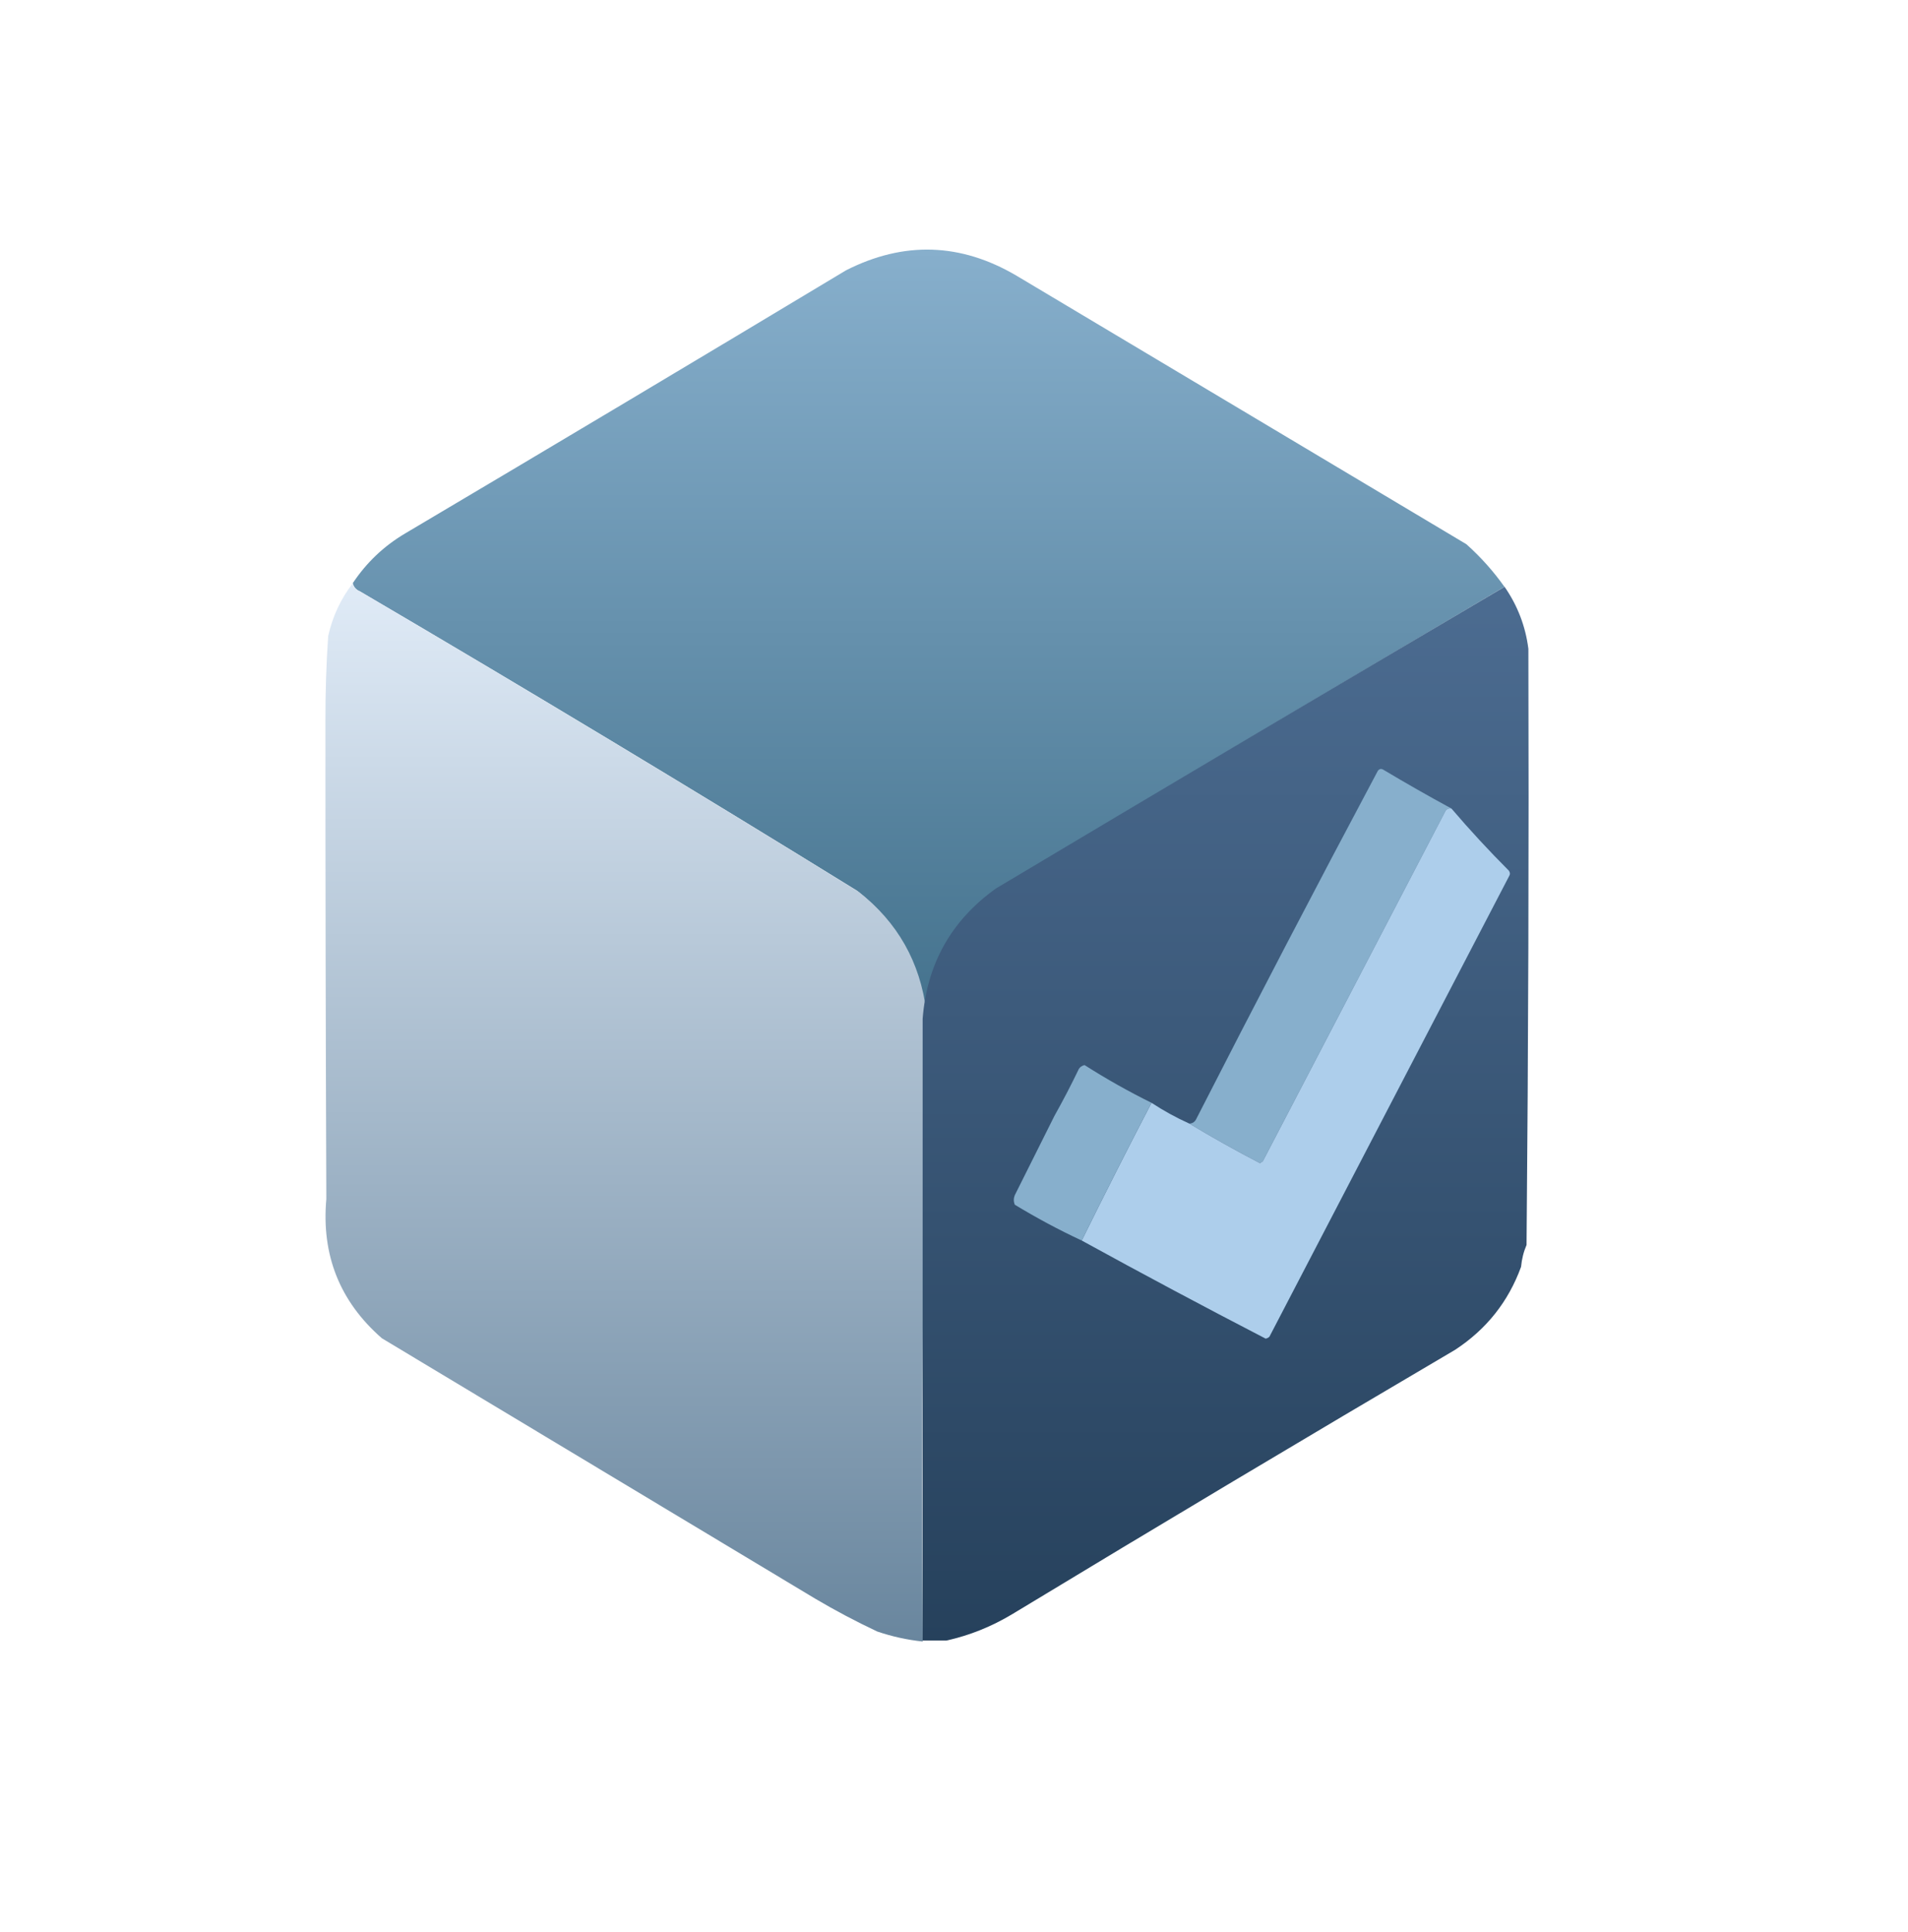
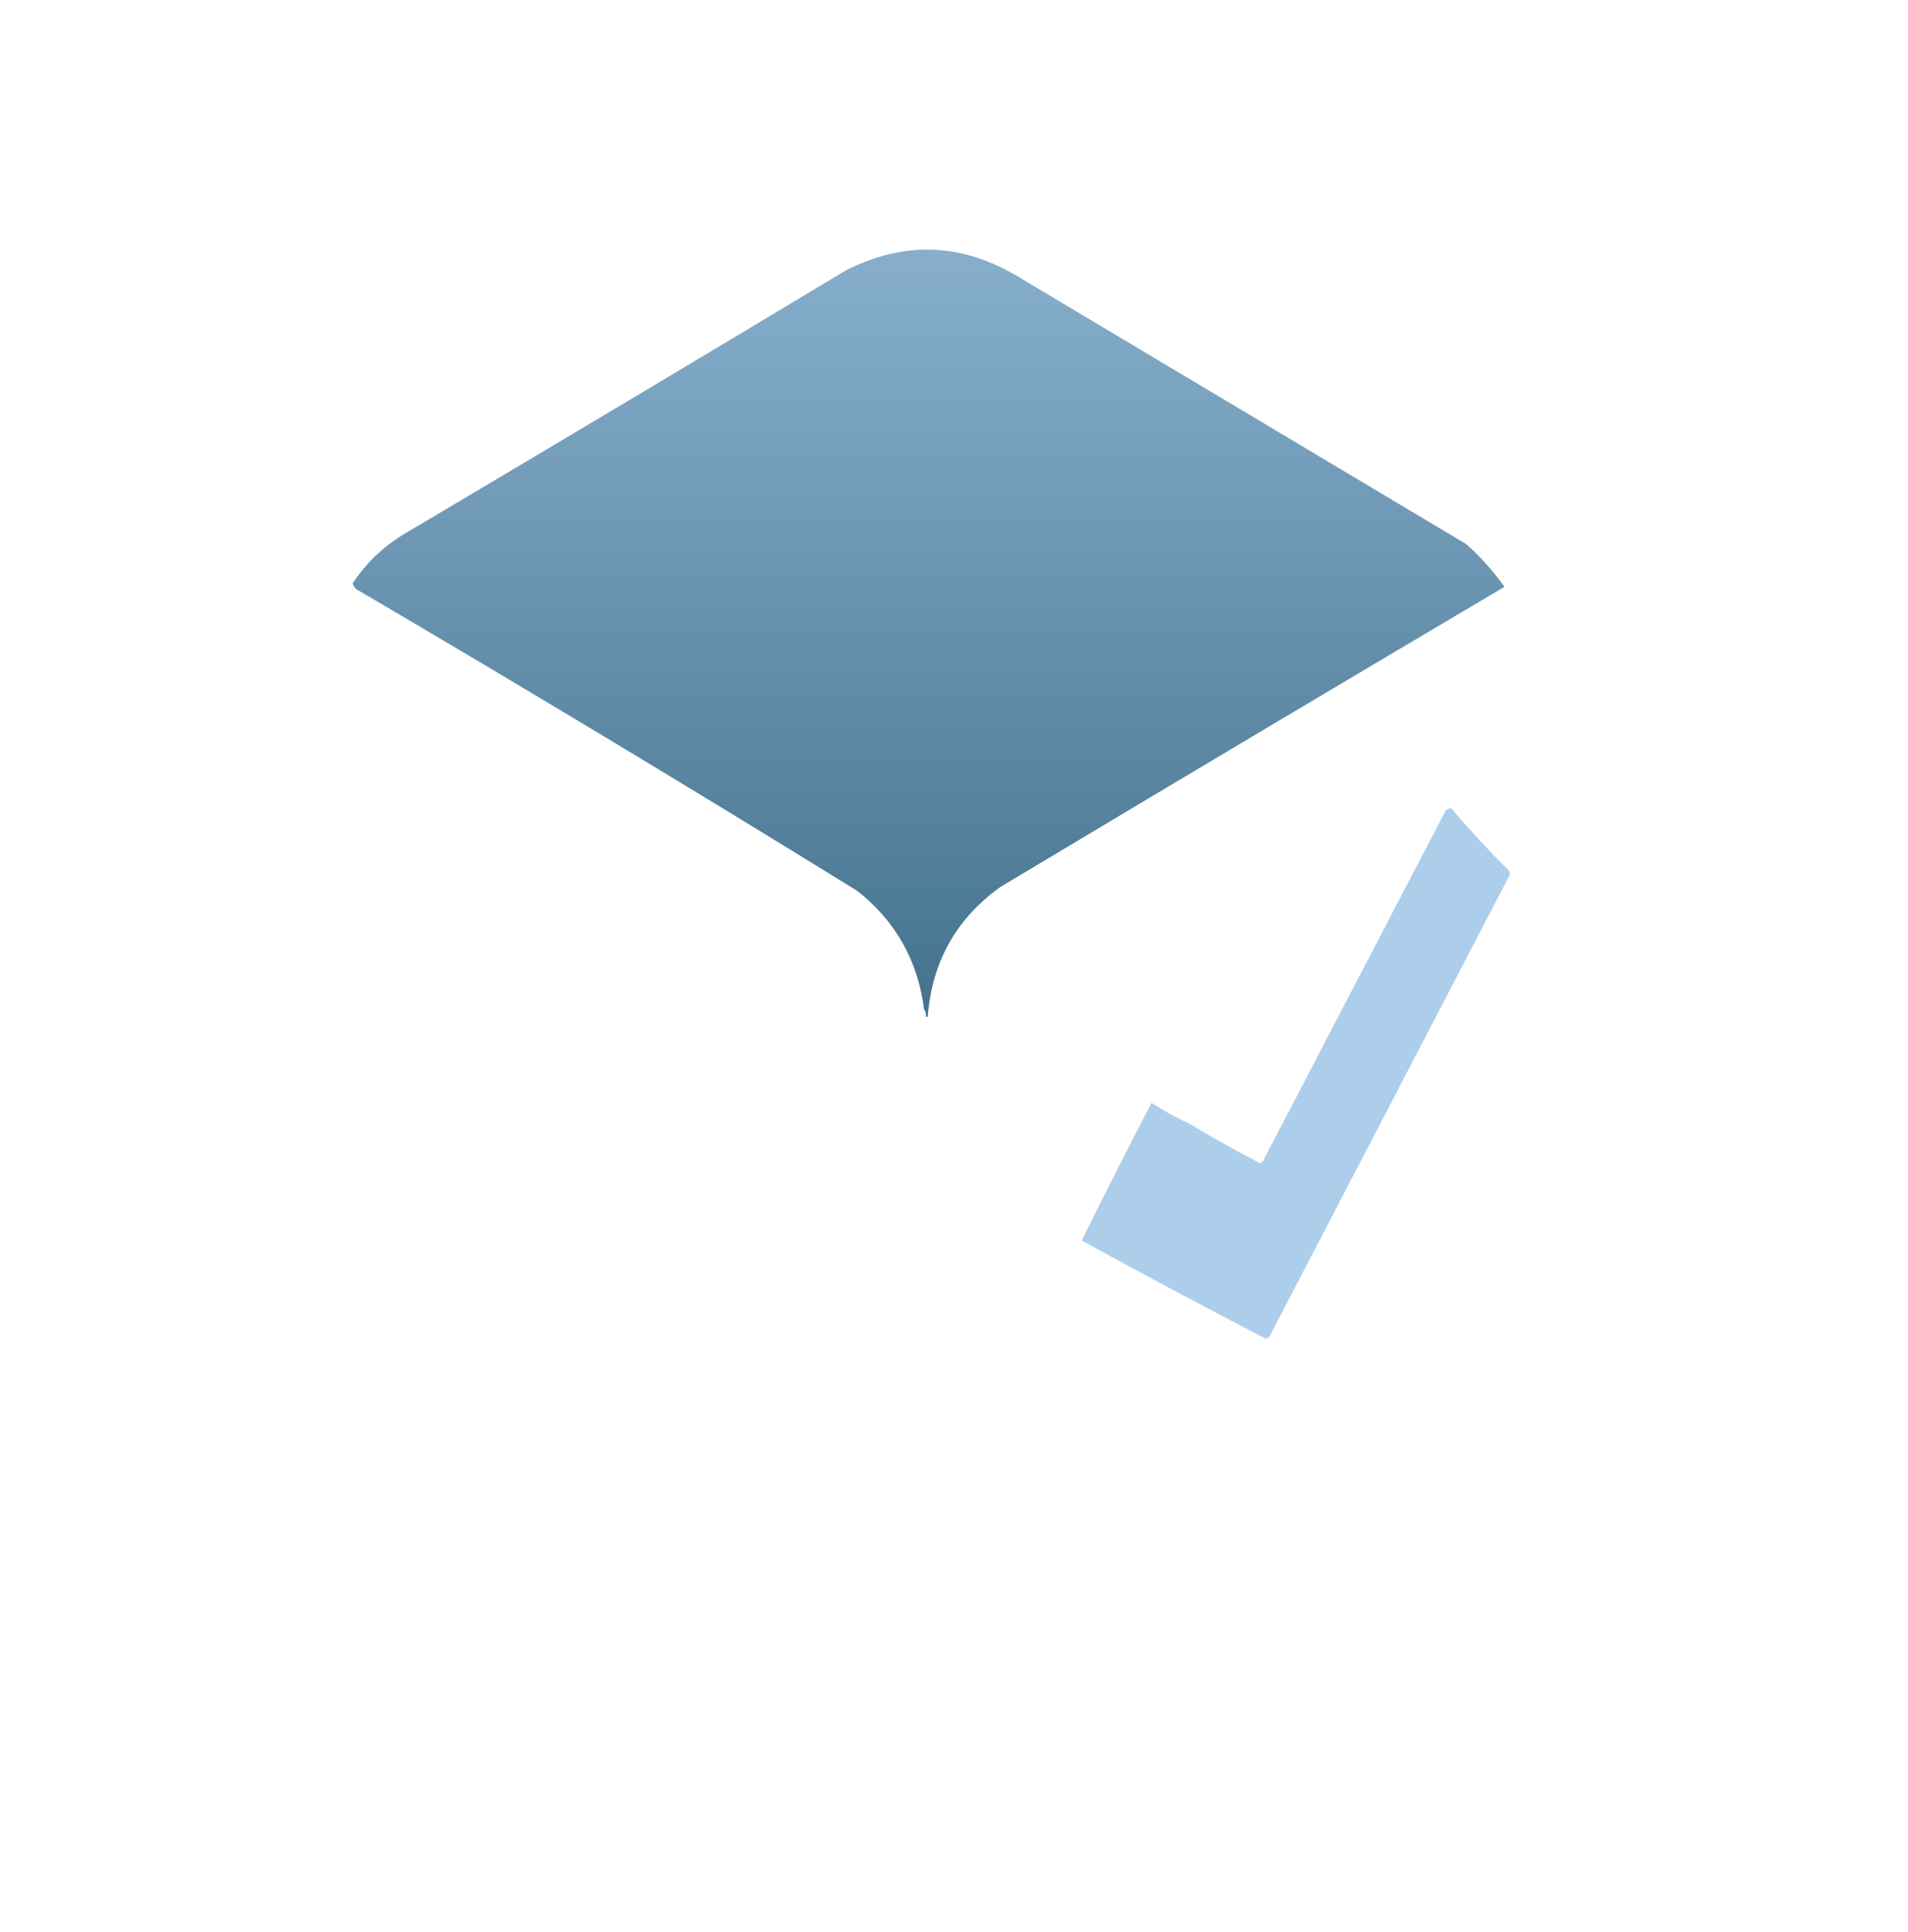
<svg xmlns="http://www.w3.org/2000/svg" xmlns:ns1="https://boxy-svg.com" version="1.1" width="1052px" height="1065px" style="shape-rendering:geometricPrecision; text-rendering:geometricPrecision; image-rendering:optimizeQuality; fill-rule:evenodd; clip-rule:evenodd">
  <defs>
    <linearGradient id="gradient-3" ns1:pinned="true">
      <title>Top Box</title>
      <stop offset="0" style="stop-color: rgb(135, 175, 204);" />
      <stop offset="1" style="stop-color: rgb(68, 114, 141);" />
    </linearGradient>
    <linearGradient id="gradient-0" ns1:pinned="true">
      <title>Left Box</title>
      <stop offset="0" style="stop-color: rgb(224, 235, 247);" />
      <stop offset="1" style="stop-color: rgb(105, 134, 158);" />
    </linearGradient>
    <linearGradient id="gradient-3-0" href="#gradient-3" gradientUnits="userSpaceOnUse" x1="512" y1="137.593" x2="512" y2="560.5" />
    <linearGradient id="gradient-4" ns1:pinned="true">
      <title>Right Box</title>
      <stop offset="0" style="stop-color: rgb(76, 108, 145);" />
      <stop offset="1" style="stop-color: rgb(38, 65, 92);" />
    </linearGradient>
    <linearGradient id="gradient-4-0" href="#gradient-4" gradientUnits="userSpaceOnUse" x1="677.058" y1="323.5" x2="677.058" y2="901.5" />
    <linearGradient id="gradient-0-0" href="#gradient-0" gradientUnits="userSpaceOnUse" x1="344.499" y1="321.5" x2="344.499" y2="902.5" />
  </defs>
  <g style="">
    <path style="opacity: 1; fill: url(#gradient-3-0);" d="M 829.5,323.5 C 736.723,378.392 644.057,433.559 551.5,489C 527.146,506.53 513.813,530.363 511.5,560.5C 511.167,560.5 510.833,560.5 510.5,560.5C 510.768,558.901 510.434,557.568 509.5,556.5C 506.08,529.48 493.747,507.647 472.5,491C 381.83,434.994 290.497,379.994 198.5,326C 196.365,325.124 195.031,323.624 194.5,321.5C 202.048,310.119 211.715,300.952 223.5,294C 304.665,245.918 385.665,197.585 466.5,149C 498.341,132.849 529.675,133.849 560.5,152C 643.167,201.333 725.833,250.667 808.5,300C 816.449,307.109 823.449,314.942 829.5,323.5 Z" />
  </g>
  <g style="" transform="matrix(1.004, 0, 0, 1.004, -0.79, -1.206)">
-     <path style="opacity: 1; fill: url(#gradient-0-0);" d="M 194.5,321.5 C 195.031,323.624 196.365,325.124 198.5,326C 290.497,379.994 381.83,434.994 472.5,491C 493.747,507.647 506.08,529.48 509.5,556.5C 507.512,671.728 506.846,787.061 507.5,902.5C 498.979,901.606 490.646,899.773 482.5,897C 470.85,891.509 459.517,885.509 448.5,879C 368.981,831.258 289.648,783.591 210.5,736C 187.395,715.823 177.229,690.323 180,659.5C 179.655,571.989 179.488,484.489 179.5,397C 179.463,381.479 179.963,365.979 181,350.5C 183.406,339.697 187.906,330.031 194.5,321.5 Z" />
-   </g>
+     </g>
  <g style="" transform="matrix(1.009, 0, 0, 1.005, -7.392, -1.626)">
-     <path style="opacity: 1; fill: url(#gradient-4-0);" d="M 829.5,323.5 C 836.596,333.789 840.929,345.123 842.5,357.5C 842.819,466.513 842.485,575.513 841.5,684.5C 839.898,688.239 838.898,692.239 838.5,696.5C 831.568,715.607 819.568,730.774 802.5,742C 721.502,789.83 640.835,838.163 560.5,887C 549.167,893.845 537.167,898.678 524.5,901.5C 521.5,901.5 518.5,901.5 515.5,901.5C 514.167,901.5 512.833,901.5 511.5,901.5C 511.5,787.833 511.5,674.167 511.5,560.5C 513.813,530.363 527.146,506.53 551.5,489C 644.057,433.559 736.723,378.392 829.5,323.5 Z" />
-   </g>
+     </g>
  <g style="" transform="matrix(1.04, 0, 0, 1.04, -30.179, -22.818)">
-     <path style="opacity: 1; fill: rgb(135, 175, 204);" d="M 798.5,450.5 C 797.325,450.281 796.325,450.614 795.5,451.5C 763.152,513.531 730.818,575.531 698.5,637.5C 698,637.833 697.5,638.167 697,638.5C 684.211,631.86 671.711,624.86 659.5,617.5C 661.017,617.489 662.184,616.823 663,615.5C 694.617,553.601 726.784,491.934 759.5,430.5C 760.365,429.417 761.365,429.251 762.5,430C 774.432,437.127 786.432,443.961 798.5,450.5 Z" />
-   </g>
+     </g>
  <g style="" transform="matrix(1.04, 0, 0, 1.04, -30.179, -22.818)">
    <path style="opacity: 1; fill: rgb(173, 206, 235);" d="M 798.5,450.5 C 808.194,461.848 818.361,472.848 829,483.5C 829.667,484.5 829.667,485.5 829,486.5C 786.682,567.802 744.348,649.135 702,730.5C 701.439,731.022 700.772,731.355 700,731.5C 667.176,714.508 634.676,697.175 602.5,679.5C 614.561,655.045 626.894,630.712 639.5,606.5C 645.846,610.674 652.512,614.341 659.5,617.5C 671.711,624.86 684.211,631.86 697,638.5C 697.5,638.167 698,637.833 698.5,637.5C 730.818,575.531 763.152,513.531 795.5,451.5C 796.325,450.614 797.325,450.281 798.5,450.5 Z" />
  </g>
  <g style="" transform="matrix(1.04, 0, 0, 1.04, -30.179, -22.818)">
-     <path style="opacity: 1; fill: rgb(135, 175, 204);" d="M 639.5,606.5 C 626.894,630.712 614.561,655.045 602.5,679.5C 590.37,673.85 578.537,667.516 567,660.5C 566.333,658.833 566.333,657.167 567,655.5C 574.036,641.427 581.036,627.427 588,613.5C 592.588,605.324 596.922,596.991 601,588.5C 601.739,587.426 602.739,586.759 604,586.5C 615.572,593.863 627.406,600.53 639.5,606.5 Z" />
-   </g>
+     </g>
</svg>